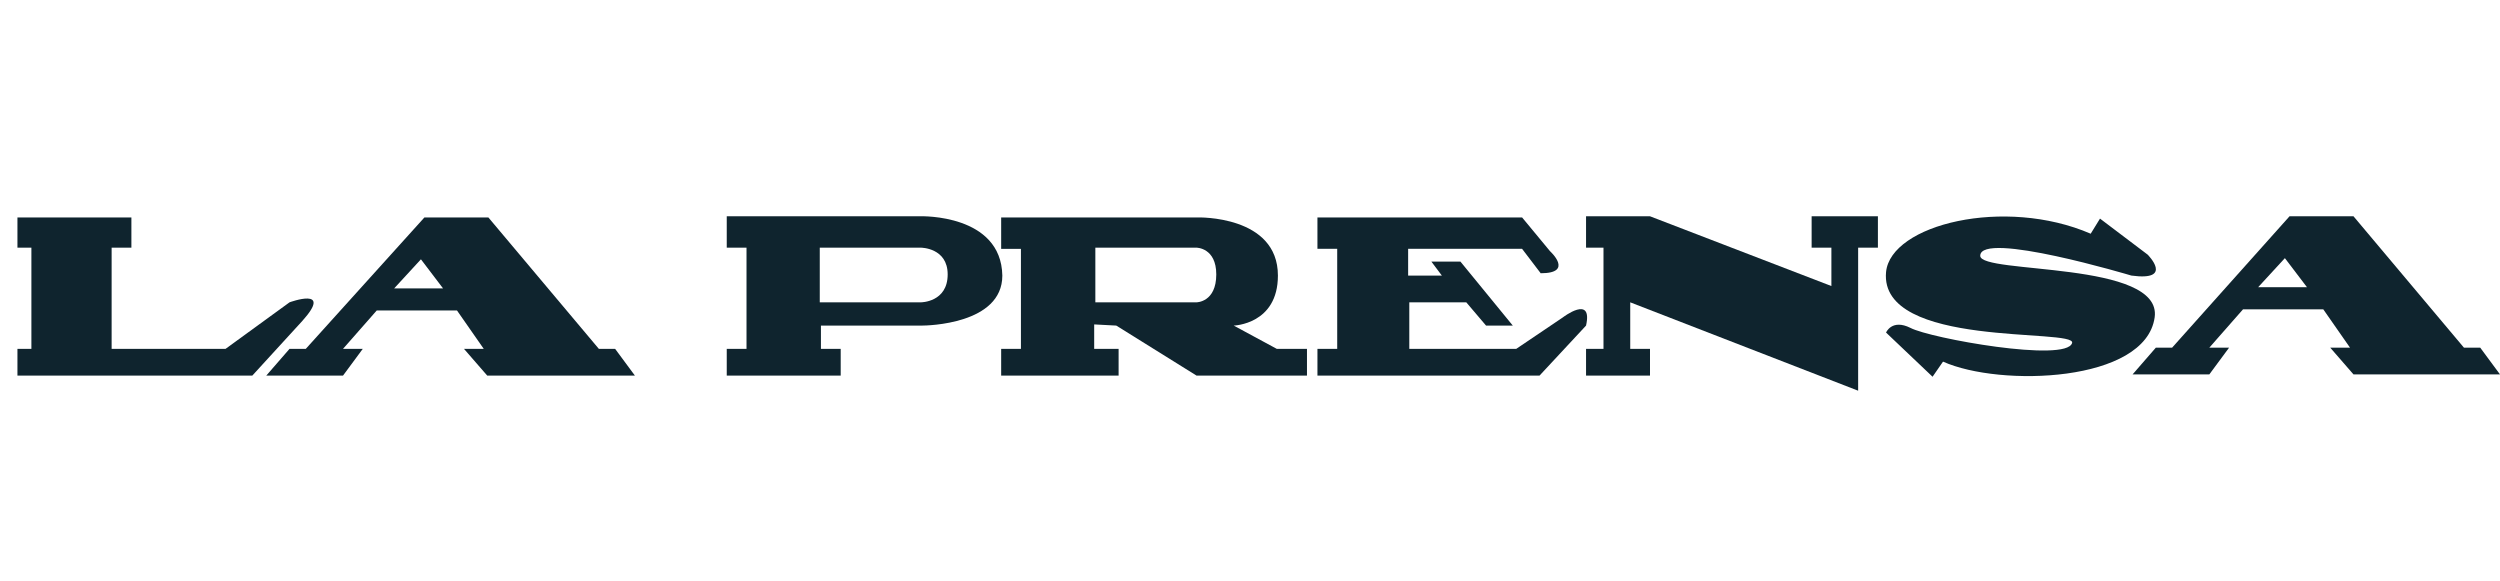
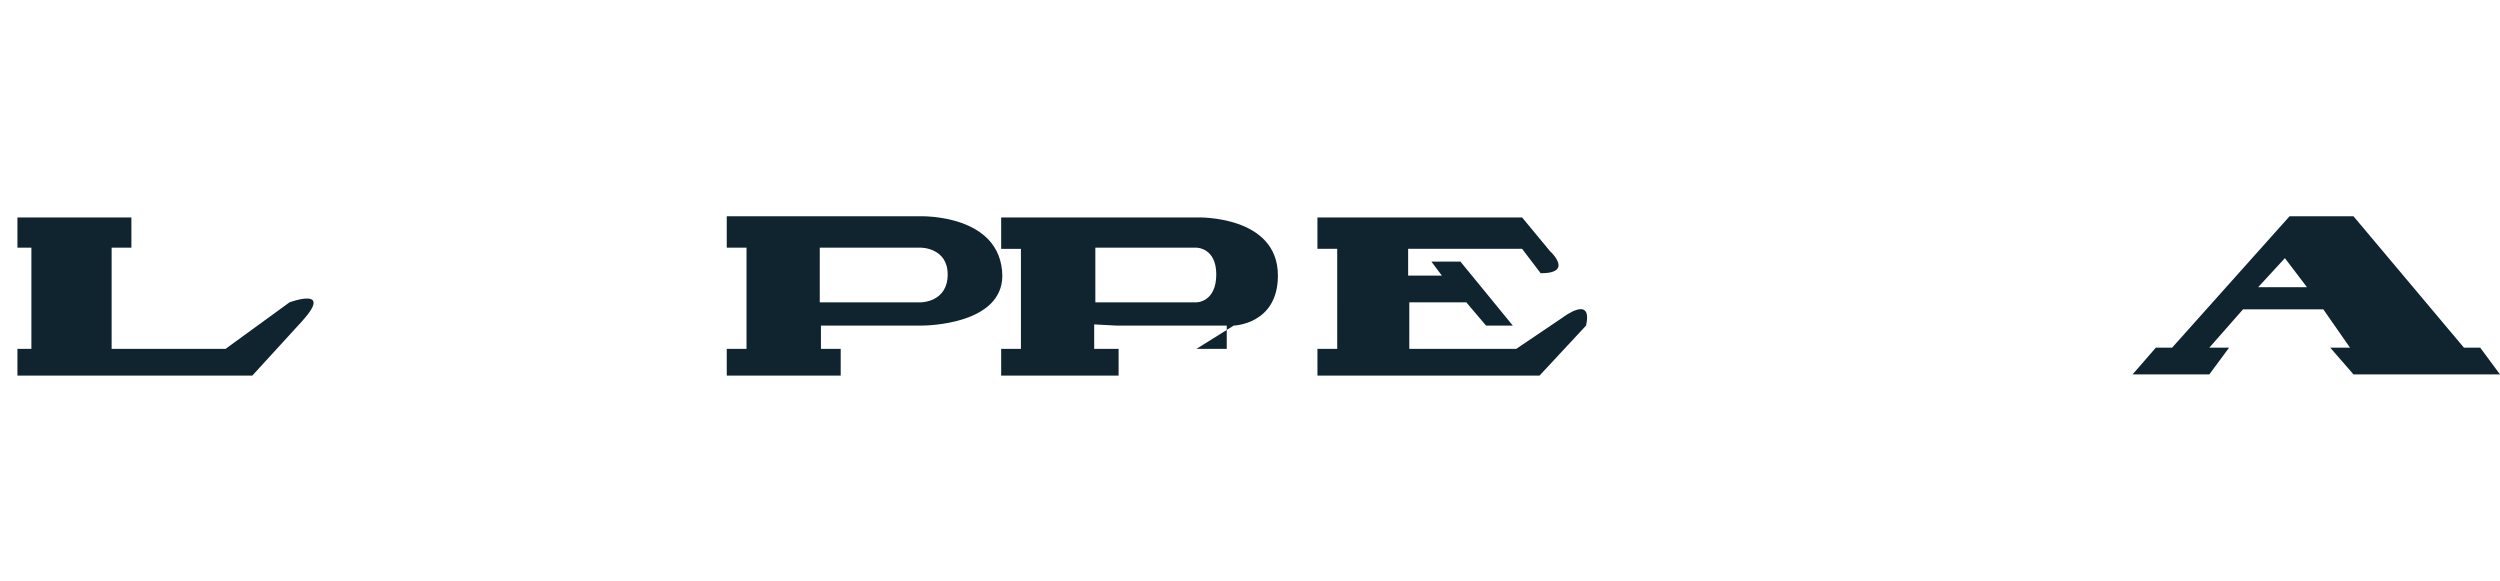
<svg xmlns="http://www.w3.org/2000/svg" version="1.1" id="Capa_1" x="0px" y="0px" viewBox="0 0 215 50" style="enable-background:new 0 0 215 50;" xml:space="preserve">
  <style type="text/css">
	.st0{fill:#0F242E;}
</style>
  <g>
    <path class="st0" d="M24.9,26l-5.5,4H9.6v-8.7h1.7v-2.6H1.5v2.6h1.2V30H1.5v2.3h20.2l4.3-4.7C28.7,24.6,24.9,26,24.9,26" />
    <path class="st0" d="M134.4,27.3l-4,2.7h-9.2v-4h4.9l1.7,2h2.3l-4.5-5.5h-2.5l0.9,1.2h-2.9v-2.3h9.8l1.6,2.1c2.9,0,0.8-1.9,0.8-1.9   l-2.4-2.9h-17.6v2.7h1.7V30h-1.7v2.3h19.1l4-4.3C137,25.3,134.4,27.3,134.4,27.3" />
  </g>
-   <polygon class="st0" points="155.8,21.3 157.5,21.3 157.5,24.6 141.9,18.6 136.4,18.6 136.4,21.3 137.9,21.3 137.9,30 136.4,30   136.4,32.3 141.9,32.3 141.9,30 140.2,30 140.2,26 159.8,33.6 159.8,21.3 161.5,21.3 161.5,18.6 155.8,18.6 " />
  <g>
-     <path class="st0" d="M185.3,27.3c0.7-4.9-15-3.7-15-5.3c0-2.2,13,1.7,13,1.7c3.7,0.5,1.4-1.8,1.4-1.8l-4.1-3.1l-0.8,1.3   c-7.4-3.2-17.2-0.8-17.6,3.3c-0.6,6.6,16.4,4.8,16,6.1c-0.5,1.7-12.2-0.4-13.9-1.3c-1.6-0.8-2.1,0.4-2.1,0.4l4,3.8l0.9-1.3   C172,33.3,184.5,32.9,185.3,27.3" />
-   </g>
-   <path class="st0" d="M33.9,24.8l2.3-2.5l1.9,2.5H33.9z M51.5,30l-9.5-11.3h-5.5L26.3,30h-1.4l-2,2.3h6.6l1.7-2.3h-1.7l2.9-3.3h6.9  l2.3,3.3h-1.7l2,2.3h12.7L52.9,30H51.5z" />
+     </g>
  <path class="st0" d="M194.2,24.7l2.3-2.5l1.9,2.5H194.2z M213.3,29.9h-1.4l-9.5-11.3h-5.5l-10.1,11.3h-1.4l-2,2.3h6.6l1.7-2.3h-1.7  l2.9-3.3h6.9l2.3,3.3h-1.7l2,2.3H215L213.3,29.9z" />
  <path class="st0" d="M79.2,26h-8.7v-4.7h8.7c0,0,2.3,0,2.3,2.3C81.5,26,79.2,26,79.2,26 M79.2,18.6H62.5v2.7h1.7V30h-1.7v2.3h9.8V30  h-1.7v-2h8.7c0.4,0,6.9-0.1,6.9-4.3C86.1,18.4,79.2,18.6,79.2,18.6" />
-   <path class="st0" d="M102.9,26h-8.7v-4.7h8.7c0,0,1.7,0,1.7,2.3C104.6,26,102.9,26,102.9,26 M106.1,28c0,0,3.8-0.1,3.8-4.3  c0-5.2-6.9-5-6.9-5H86.1v2.7h1.7V30h-1.7v2.3h10.1V30h-2l-0.1,0v-2.1L96,28l6.9,4.3h9.5V30h-2.6L106.1,28z" />
+   <path class="st0" d="M102.9,26h-8.7v-4.7h8.7c0,0,1.7,0,1.7,2.3C104.6,26,102.9,26,102.9,26 M106.1,28c0,0,3.8-0.1,3.8-4.3  c0-5.2-6.9-5-6.9-5H86.1v2.7h1.7V30h-1.7v2.3h10.1V30h-2l-0.1,0v-2.1L96,28h9.5V30h-2.6L106.1,28z" />
</svg>